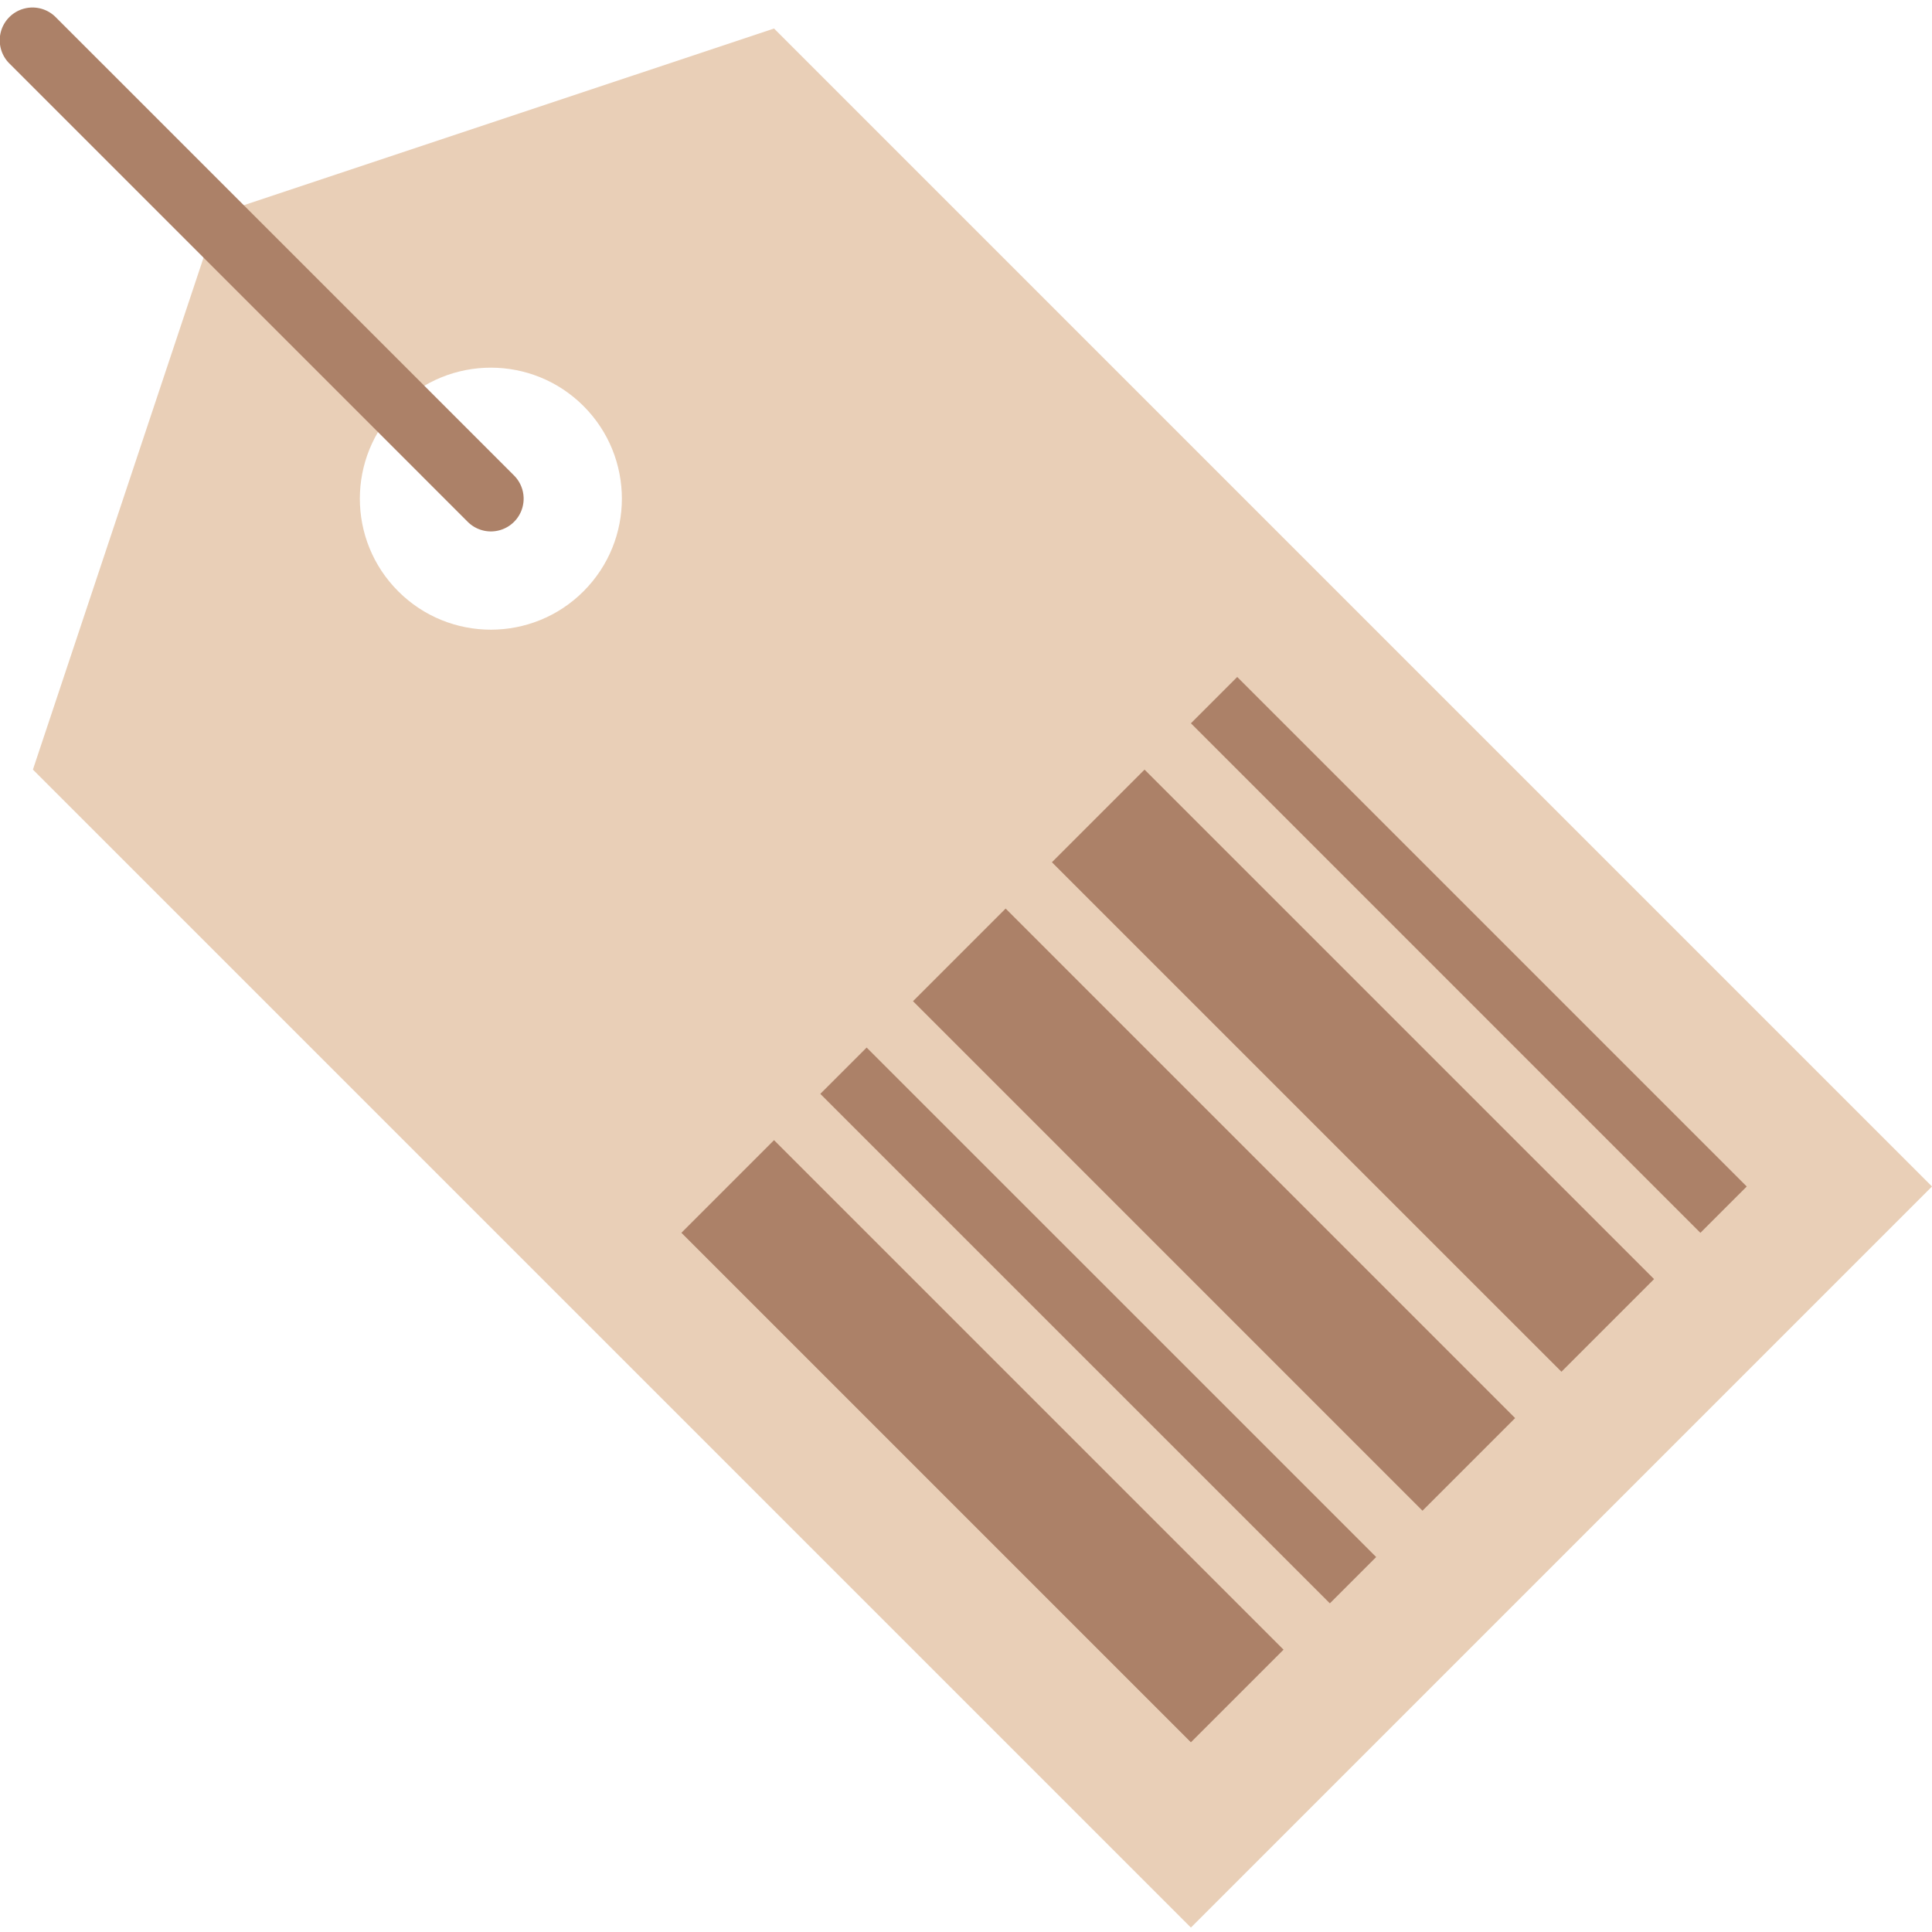
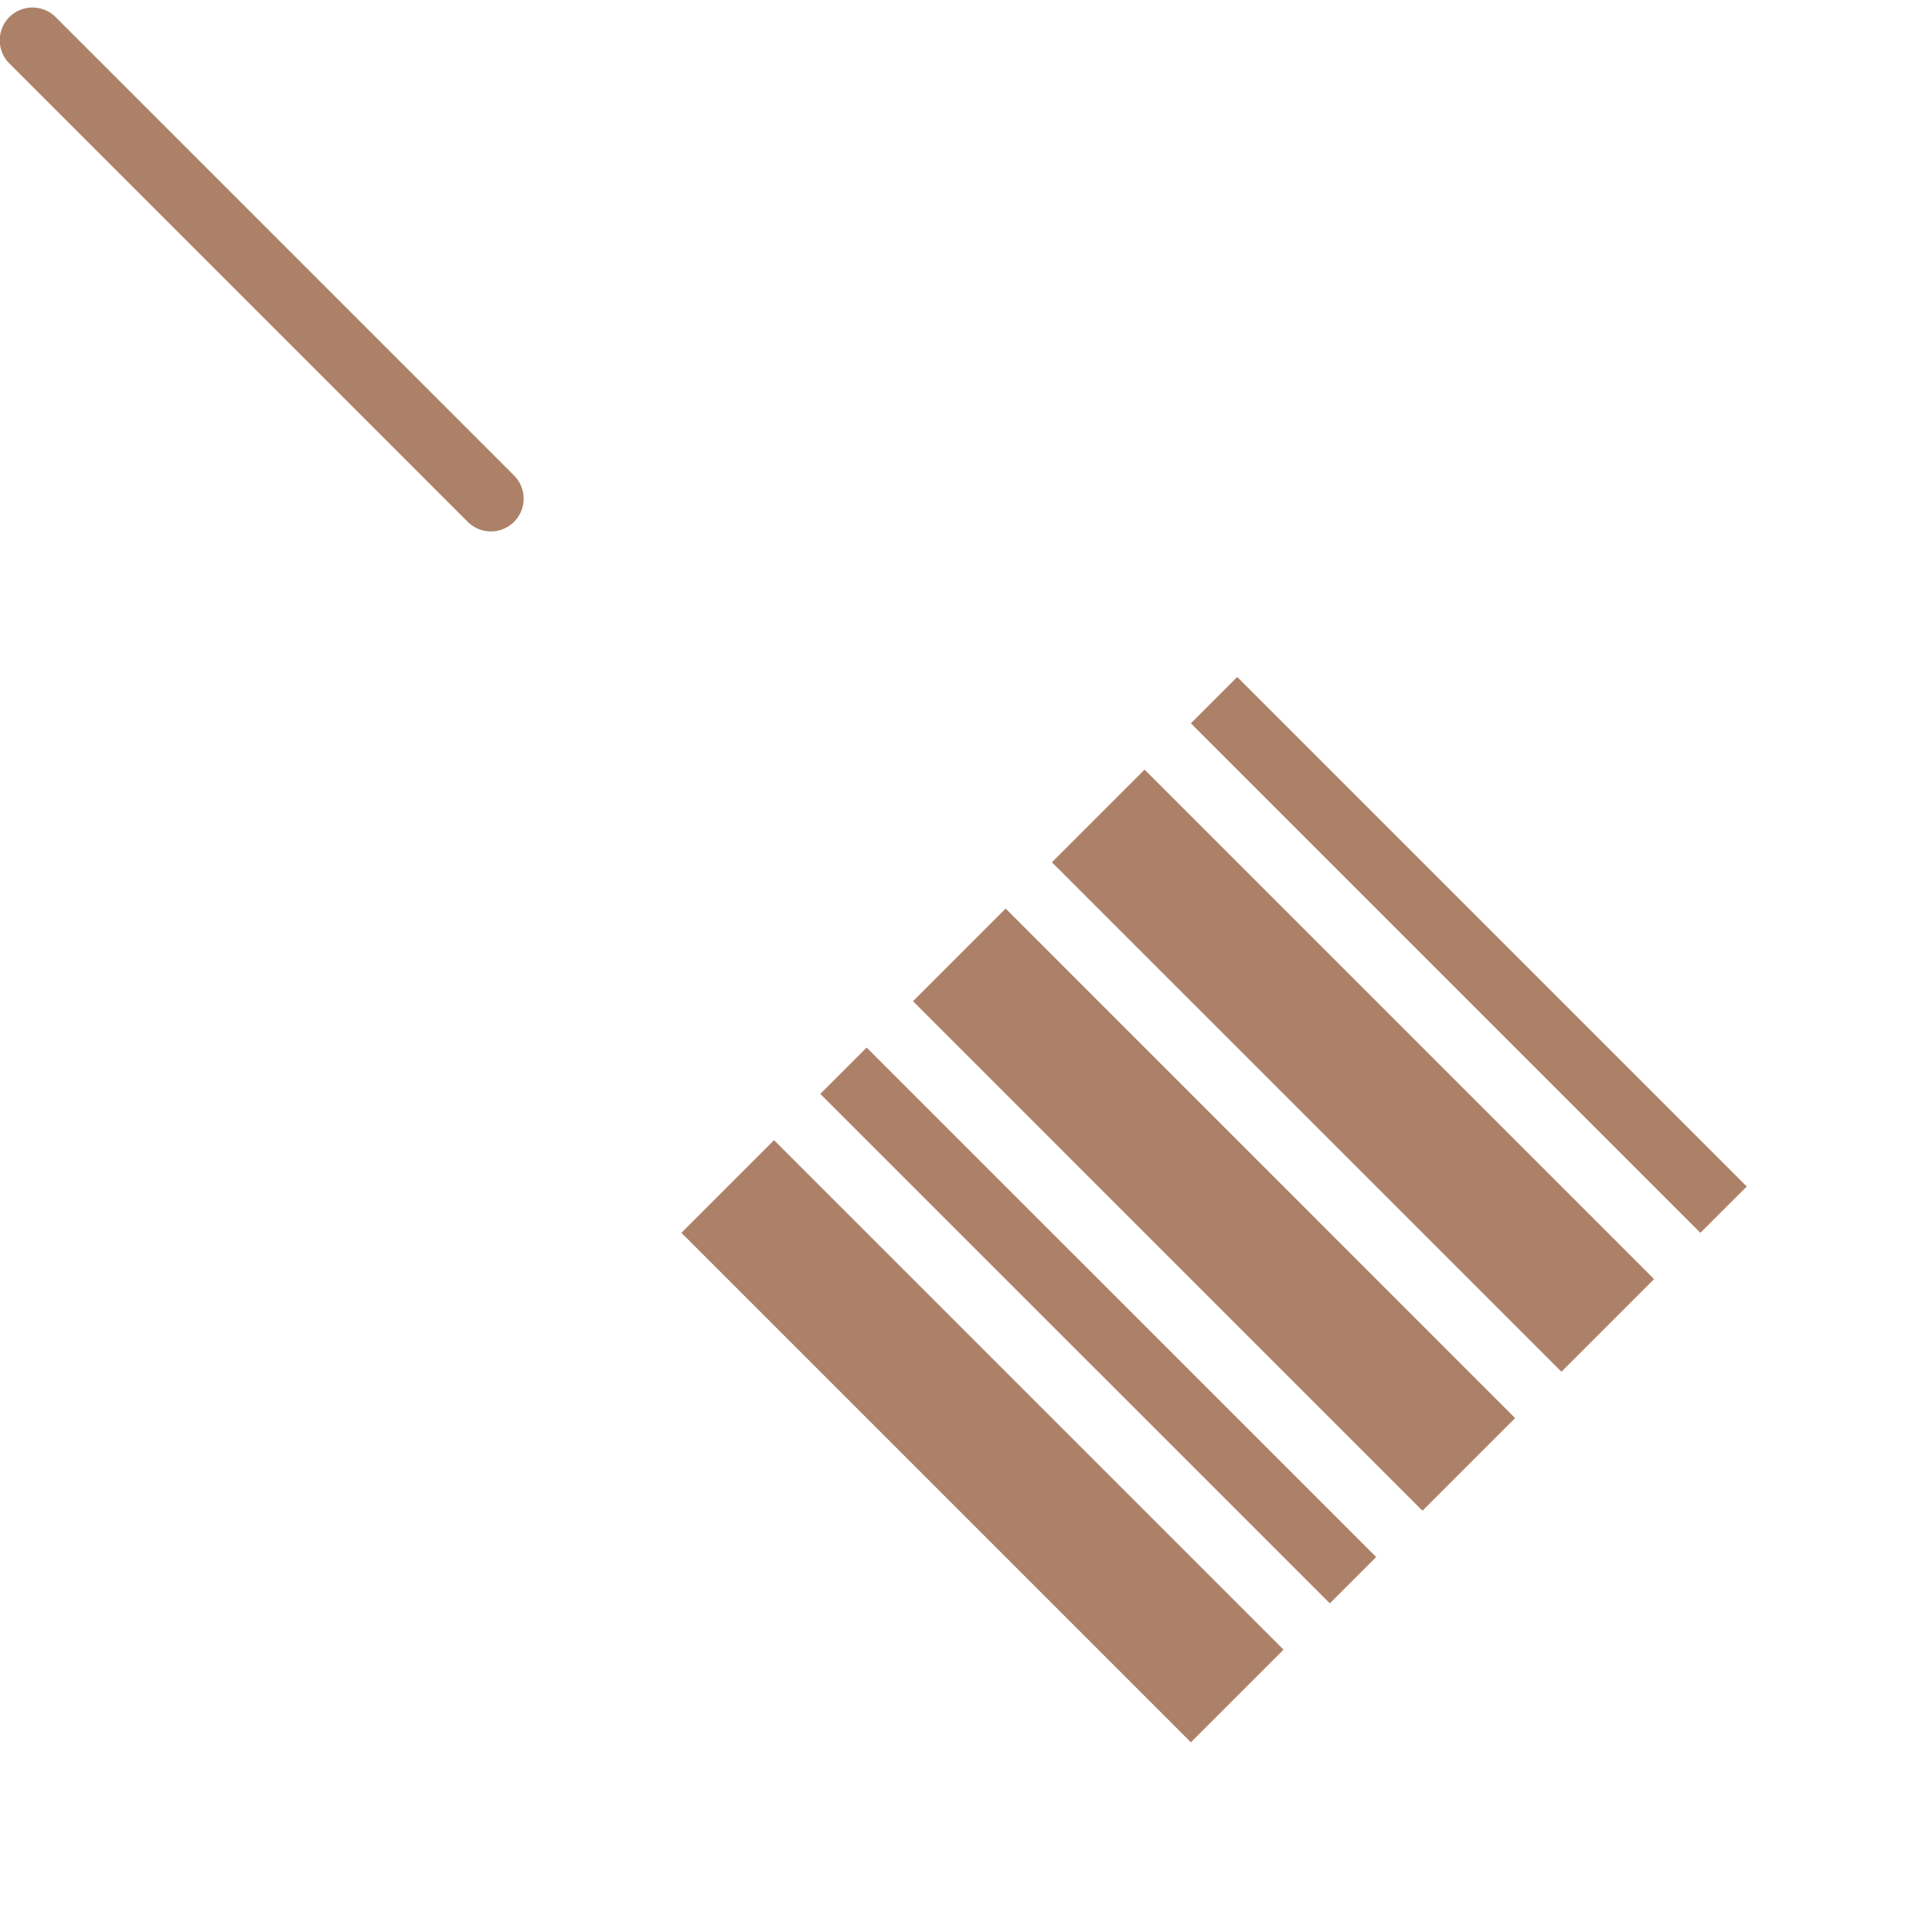
<svg xmlns="http://www.w3.org/2000/svg" height="628" viewBox="0 -1 471.902 471" width="628">
-   <path d="M189.063 5.512L53.292 50.754 8.039 186.527l282.848 282.84 181.015-181.015zm-46.536 137.465c-12.496 12.5-32.761 12.5-45.257.003-12.5-12.496-12.5-32.757 0-45.257 12.496-12.496 32.761-12.493 45.257.007 12.493 12.493 12.493 32.75 0 45.247zm0 0" fill="#e9cfb7" />
  <g fill="#ac8168">
    <path d="M166.434 299.668l22.625-22.629 124.453 124.45-22.63 22.628zm0 0M223.004 243.094l22.625-22.625 124.45 124.457-22.63 22.625zm0 0M256.934 209.16l22.629-22.629 124.453 124.446-22.625 22.628zm0 0M290.887 175.219l11.312-11.317L426.65 288.36l-11.317 11.313zm0 0M200.367 265.73l11.317-11.312 124.453 124.445-11.313 11.313zm0 0M119.902 128.352a8.001 8.001 0 01-5.656-2.344l-112-112A8 8 0 0113.56 2.695l112 112a8.014 8.014 0 011.734 8.72 8.002 8.002 0 01-7.39 4.937zm0 0" />
  </g>
</svg>